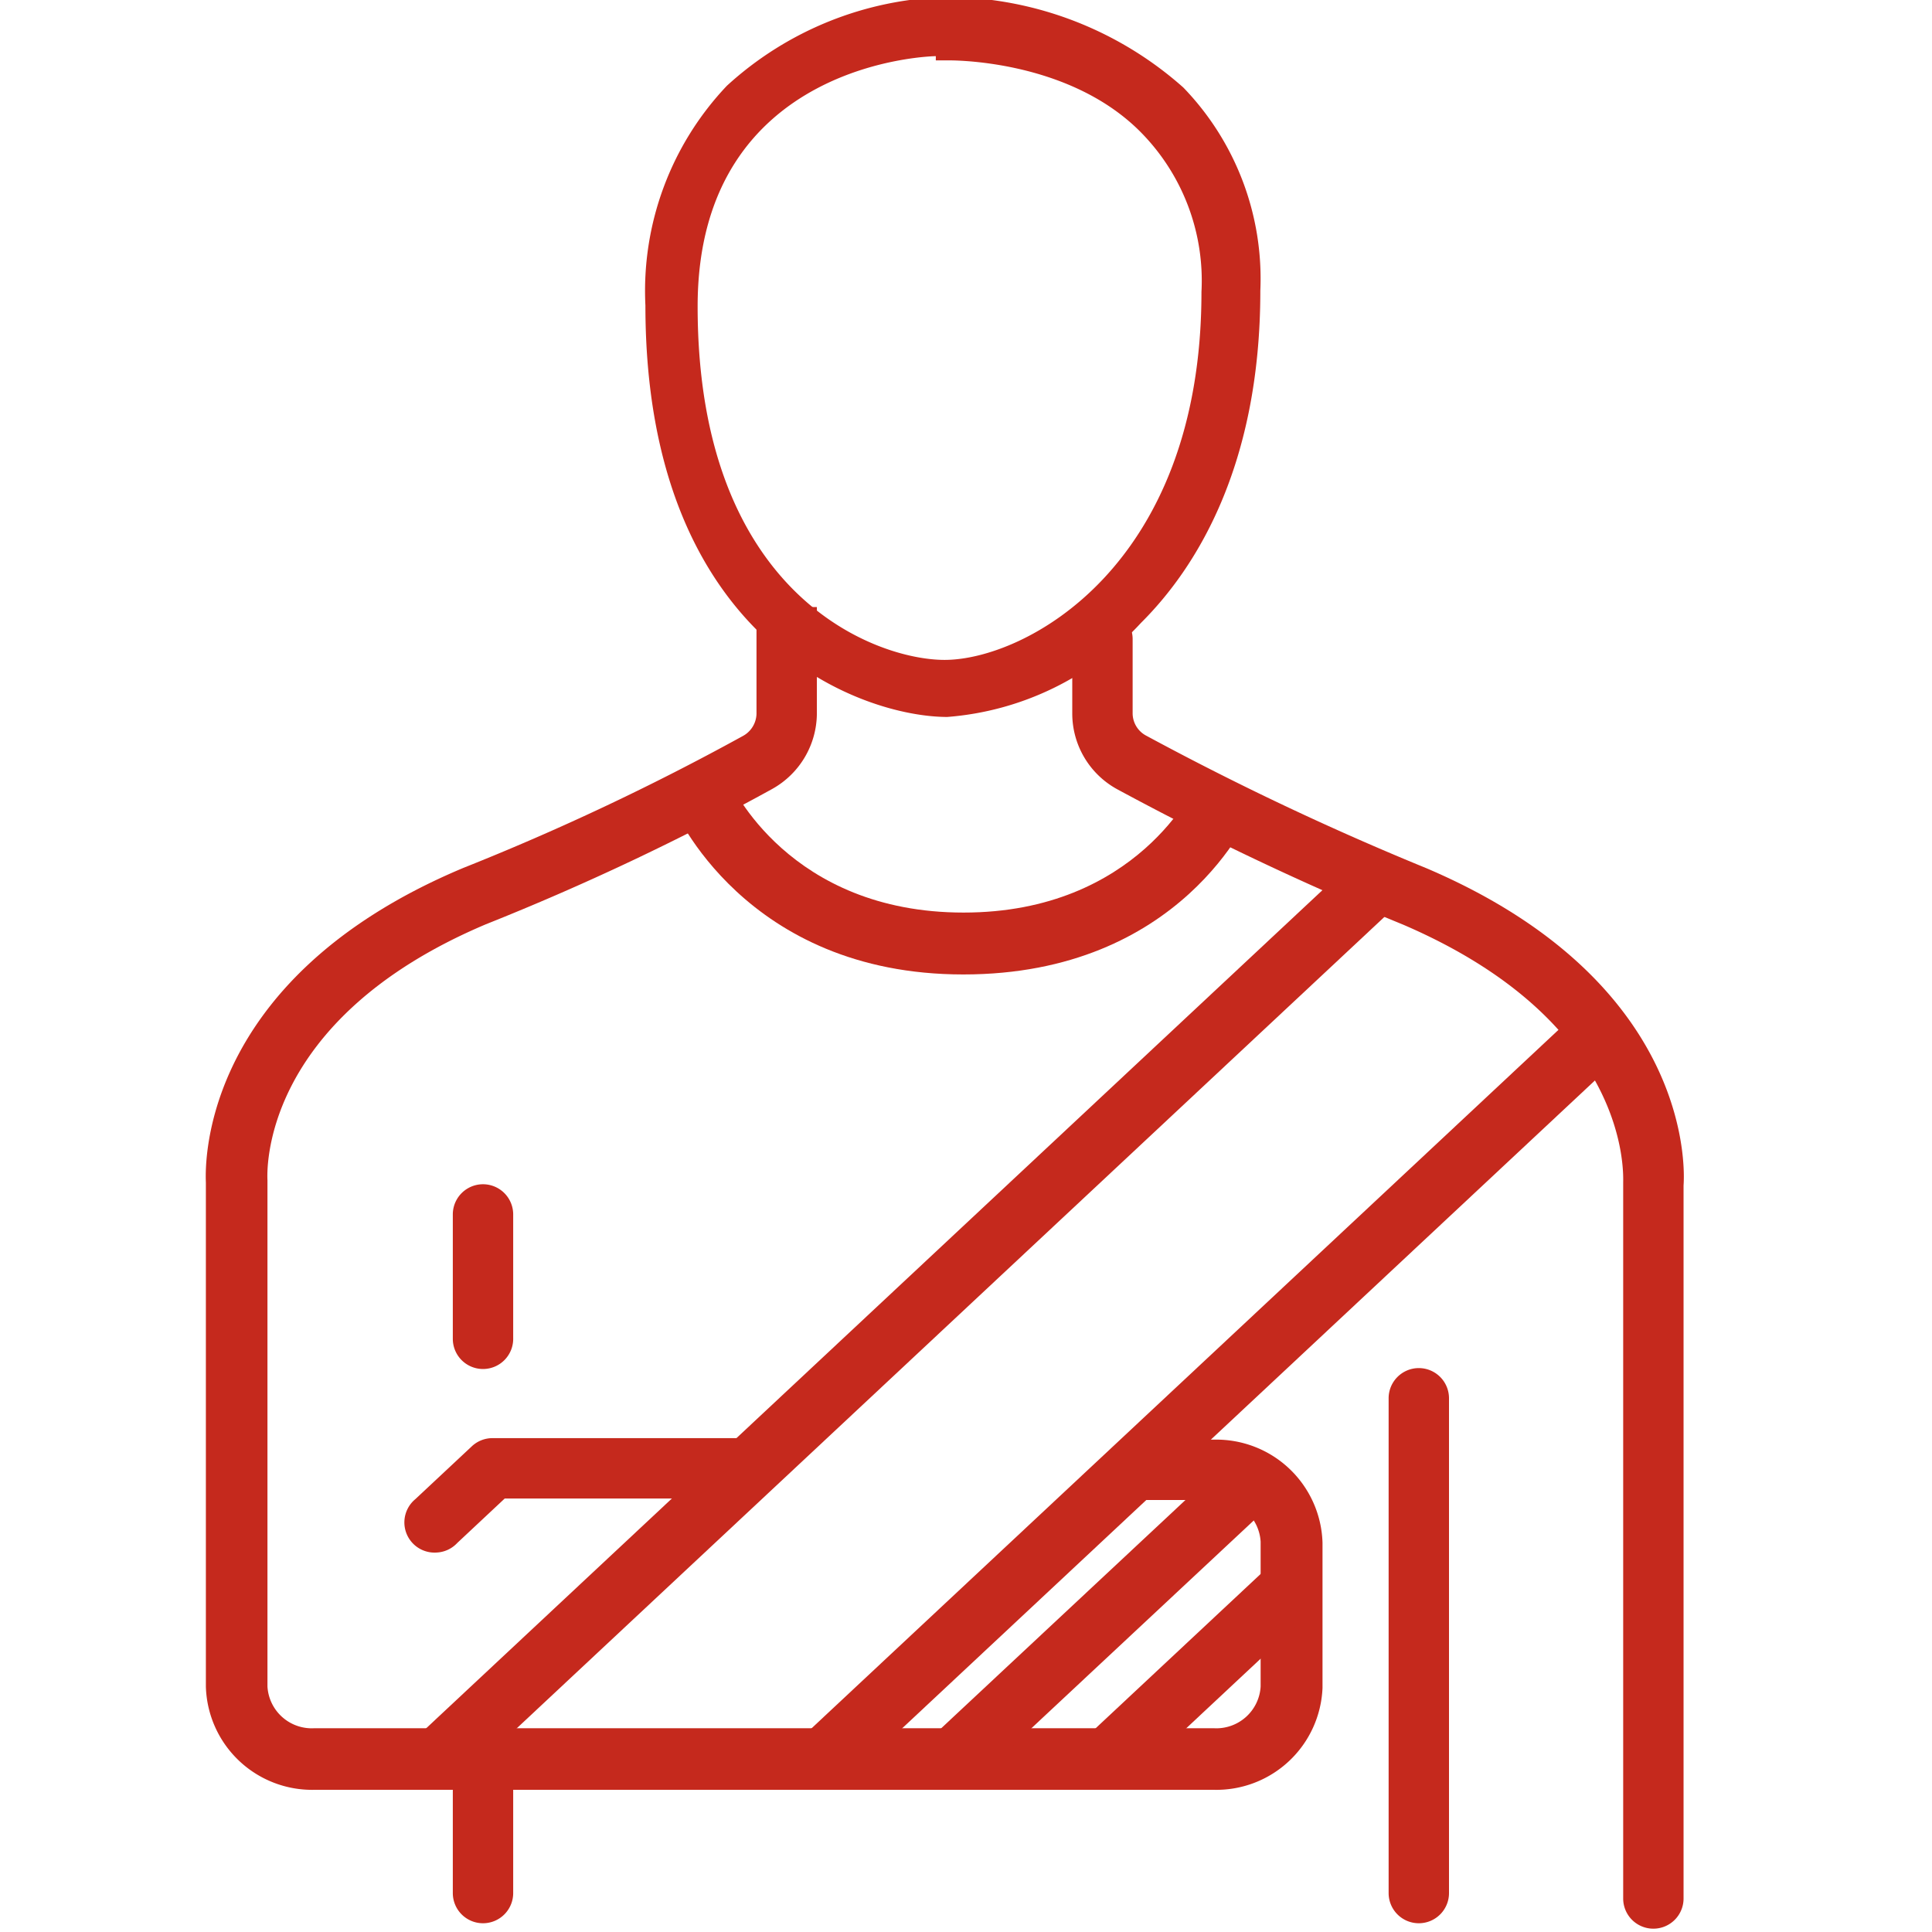
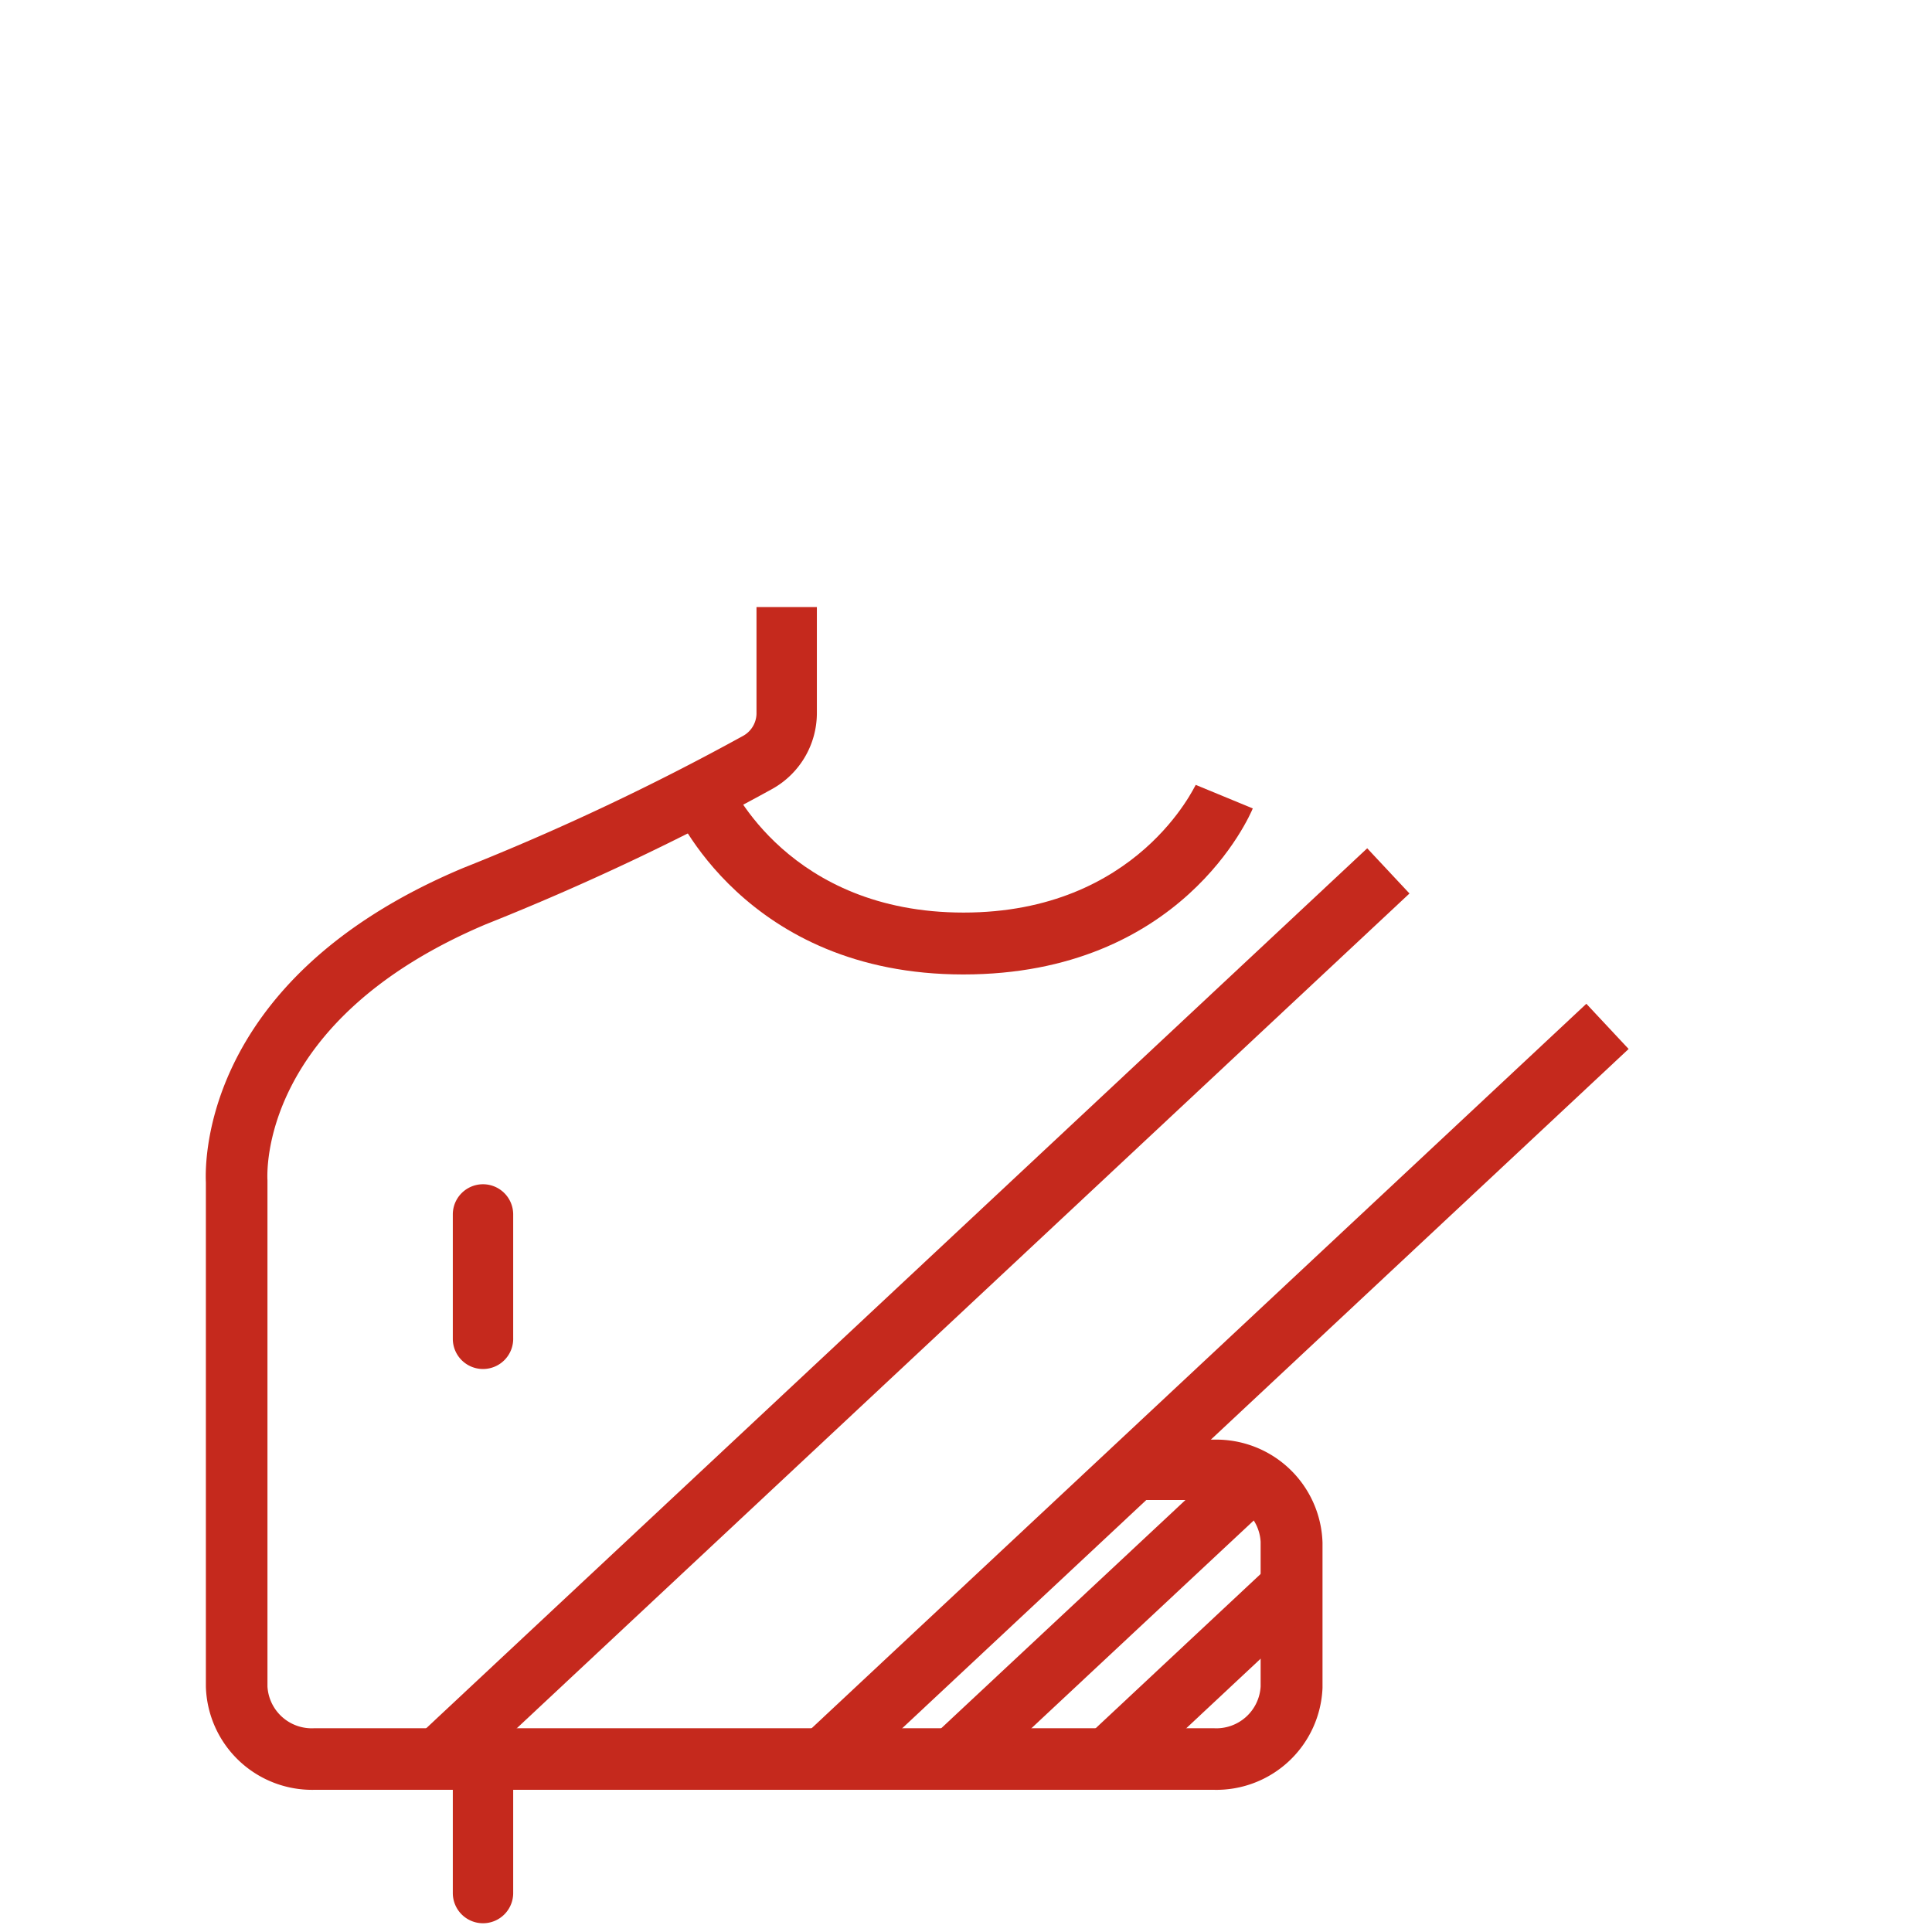
<svg xmlns="http://www.w3.org/2000/svg" id="Layer_2" data-name="Layer 2" viewBox="0 0 64 64">
  <defs>
    <style>.cls-1{fill:#c5291d;}</style>
  </defs>
  <title>accident</title>
-   <path class="cls-1" d="M14.46,51.43a1,1,0,0,1-.7-1.77l1.86-1.74a1,1,0,0,1,.7-0.28h8.16a1,1,0,1,1,0,2H16.72l-1.57,1.47A1,1,0,0,1,14.46,51.43Z" />
  <path class="cls-1" d="M40.21,59.29H10.41a3.52,3.52,0,0,1-3.59-3.42V39.18c0-.19-0.47-6.66,8.53-10.43a82.44,82.44,0,0,0,9.26-4.37,0.86,0.86,0,0,0,.45-0.73V20.11h2v3.53a2.88,2.88,0,0,1-1.47,2.49,84.22,84.22,0,0,1-9.5,4.49C8.58,33.8,8.85,38.88,8.86,39.1V55.87a1.47,1.47,0,0,0,1.55,1.38h29.8a1.47,1.47,0,0,0,1.55-1.38v-4.8a1.47,1.47,0,0,0-1.55-1.38H37.39v-2h2.83a3.52,3.52,0,0,1,3.59,3.42v4.8A3.52,3.52,0,0,1,40.21,59.29Z" />
-   <path class="cls-1" d="M54.77,63.89a1,1,0,0,1-1-1V39.18c0-.29.25-5.31-7.29-8.55A97.8,97.8,0,0,1,37,26.14a2.86,2.86,0,0,1-1.48-2.5V21.17a1,1,0,0,1,2,0v2.47a0.84,0.84,0,0,0,.45.73,96,96,0,0,0,9.28,4.39c9,3.84,8.54,10.24,8.52,10.51V62.87A1,1,0,0,1,54.77,63.89Z" />
-   <path class="cls-1" d="M47,63.71a1,1,0,0,1-1-1V46.32a1,1,0,1,1,2,0V62.69A1,1,0,0,1,47,63.71Z" />
  <rect class="cls-1" x="22.55" y="45.09" width="35.49" height="2.05" transform="translate(-20.64 39.96) rotate(-43.08)" />
  <rect class="cls-1" x="8.72" y="42.54" width="43.08" height="2.05" transform="translate(-21.6 32.41) rotate(-43.08)" />
  <rect class="cls-1" x="35.24" y="54.54" width="8.71" height="2.05" transform="translate(-27.28 42.03) rotate(-43.08)" />
  <rect class="cls-1" x="29.44" y="52.81" width="13.79" height="2.04" transform="translate(-26.97 39.31) rotate(-43.06)" />
  <path class="cls-1" d="M16,63.71a1,1,0,0,1-1-1V58.6a1,1,0,1,1,2,0v4.09A1,1,0,0,1,16,63.71Z" />
  <path class="cls-1" d="M16,45.35a1,1,0,0,1-1-1V40.23a1,1,0,1,1,2,0v4.09A1,1,0,0,1,16,45.35Z" />
  <path class="cls-1" d="M31.91,32.28c-7.23,0-9.57-5.43-9.66-5.66l1.89-.79c0.08,0.18,2,4.4,7.78,4.4S39.59,26,39.61,26l1.89,0.78C41.41,27,39.15,32.28,31.91,32.28Z" />
-   <path class="cls-1" d="M31.38,23.75c-2.78,0-10-2.45-10-13.63a9.87,9.87,0,0,1,2.7-7.28A11.21,11.21,0,0,1,31.38-.1a11.86,11.86,0,0,1,7.82,3,9.11,9.11,0,0,1,2.55,6.73c0,5.83-2.15,9.21-3.95,11A9.74,9.74,0,0,1,31.38,23.75ZM31,1.86s-7.89.1-7.89,8.29c0,9.61,5.93,11.71,8.18,11.71,2.65,0,8.51-3.07,8.51-12.19a7,7,0,0,0-2-5.28C35.38,1.93,31.44,2,31.38,2H31V1.86Z" />
</svg>